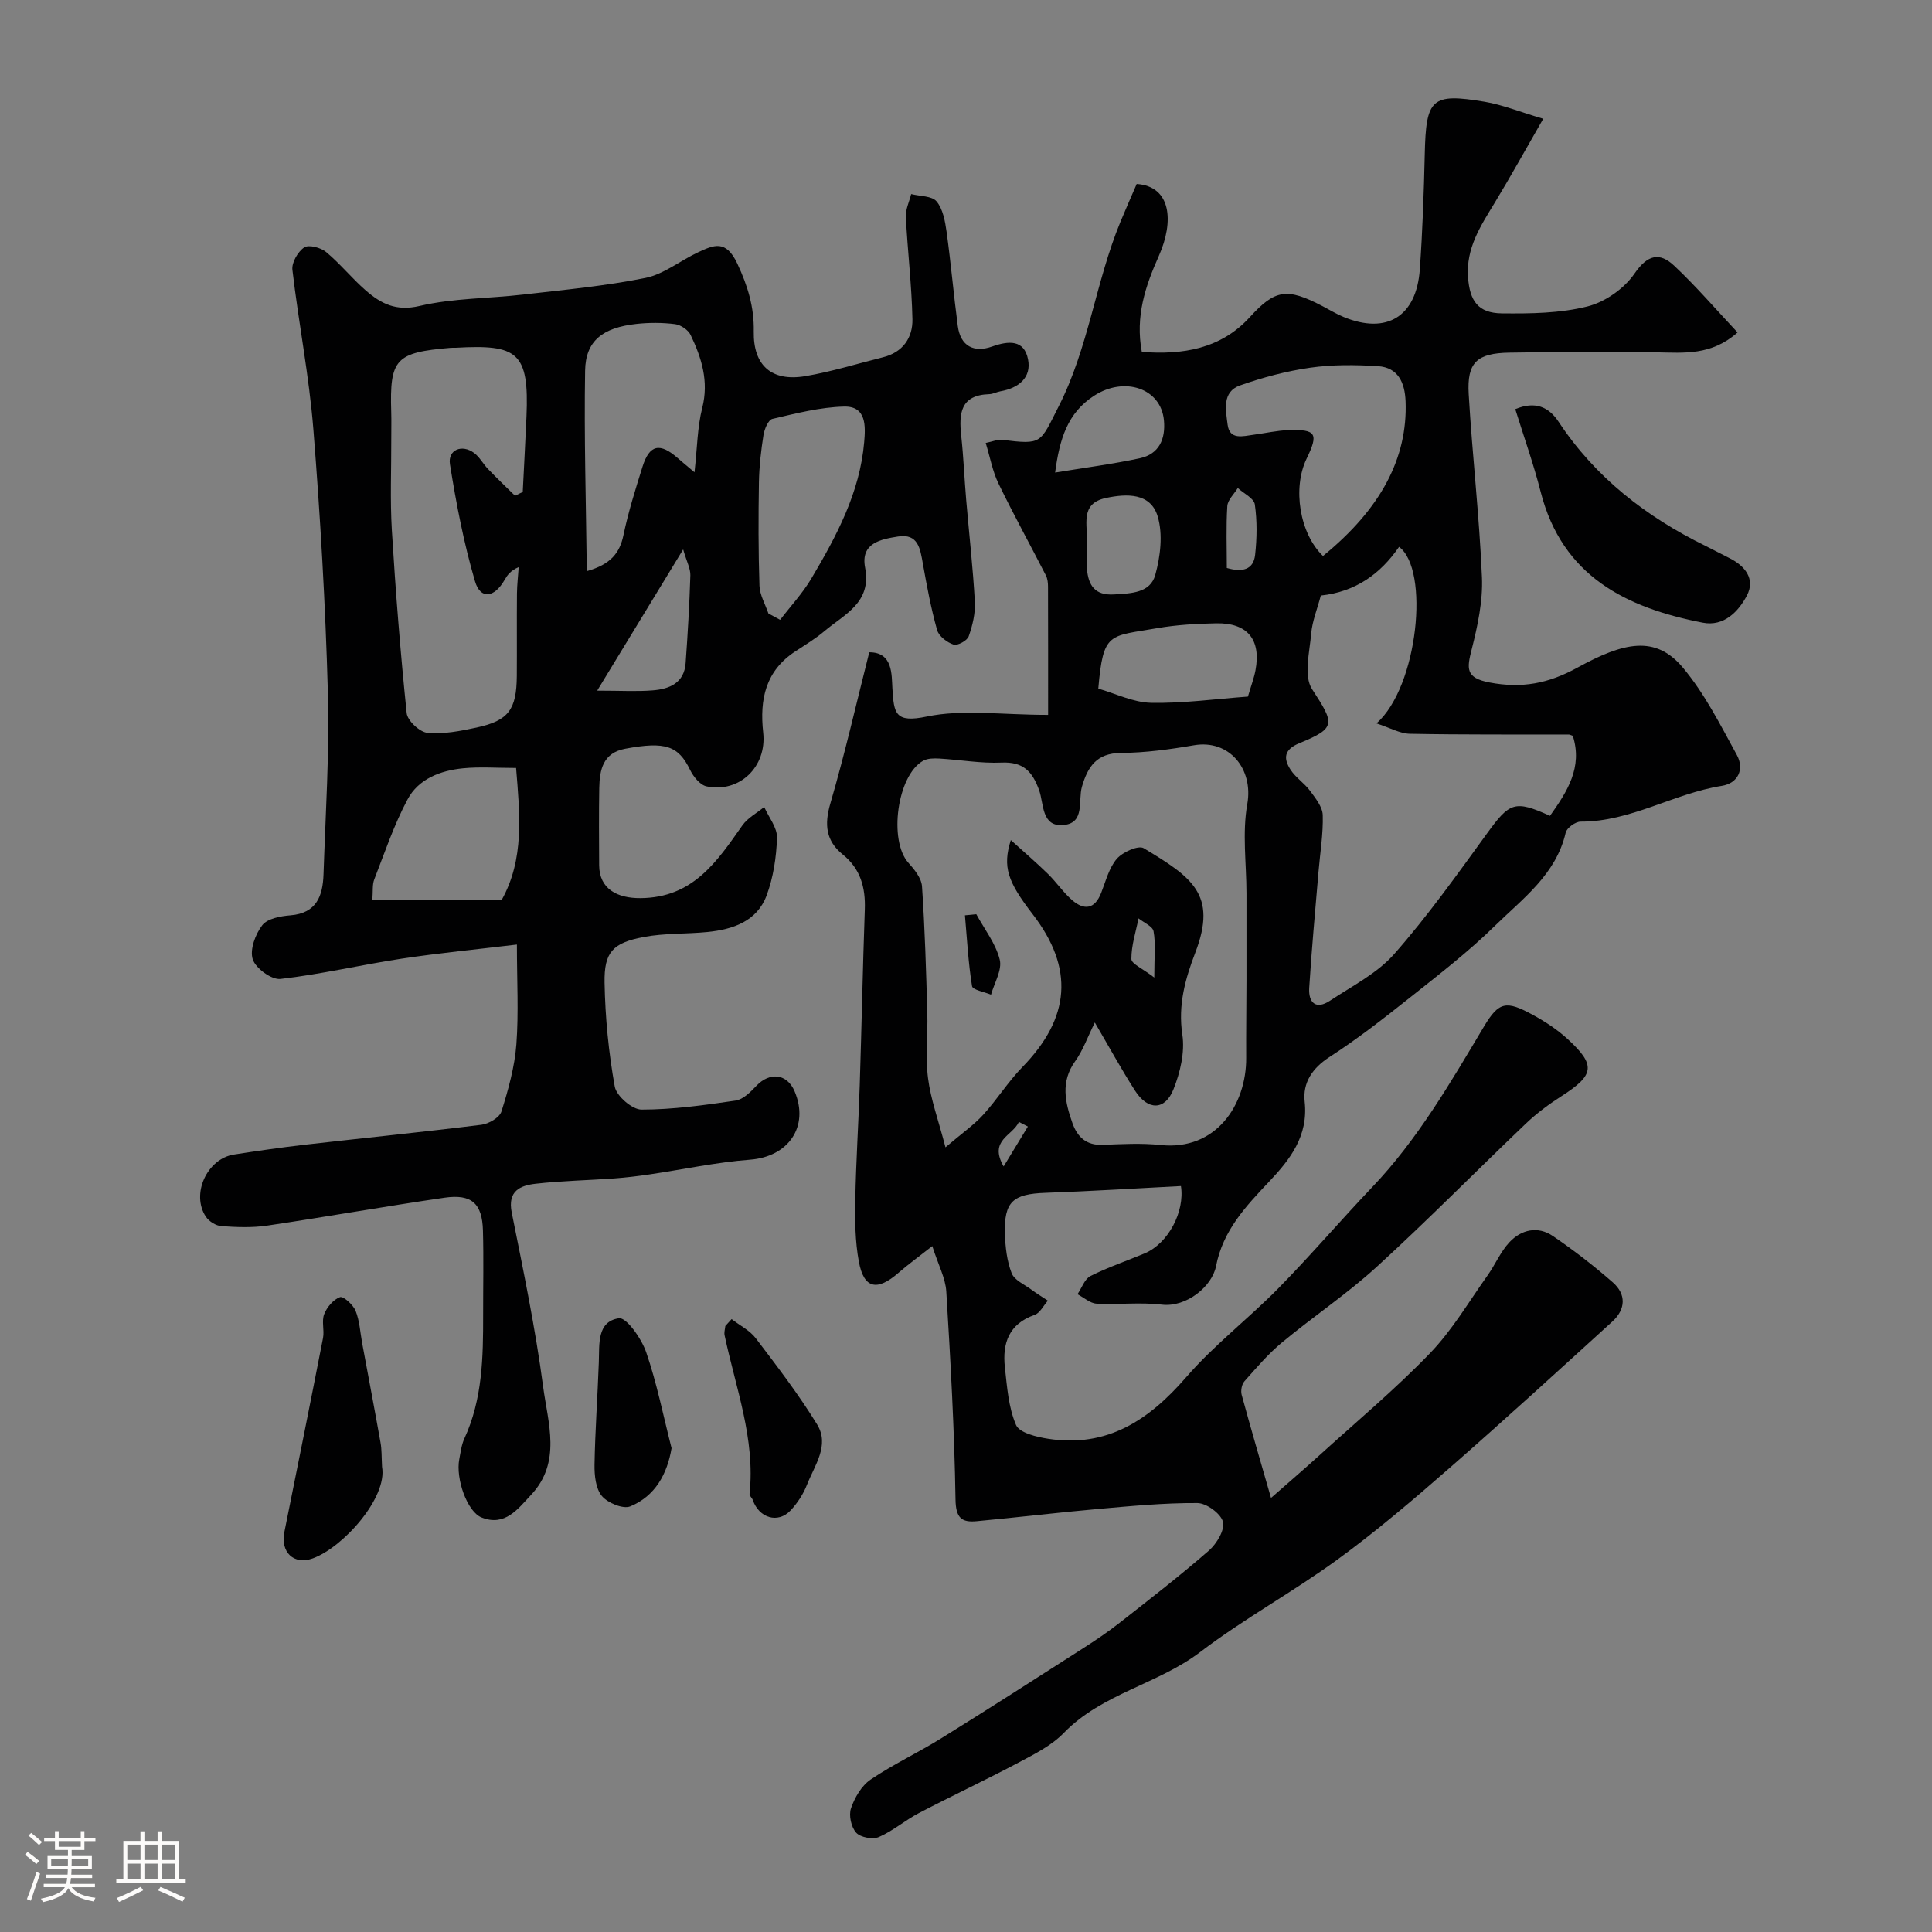
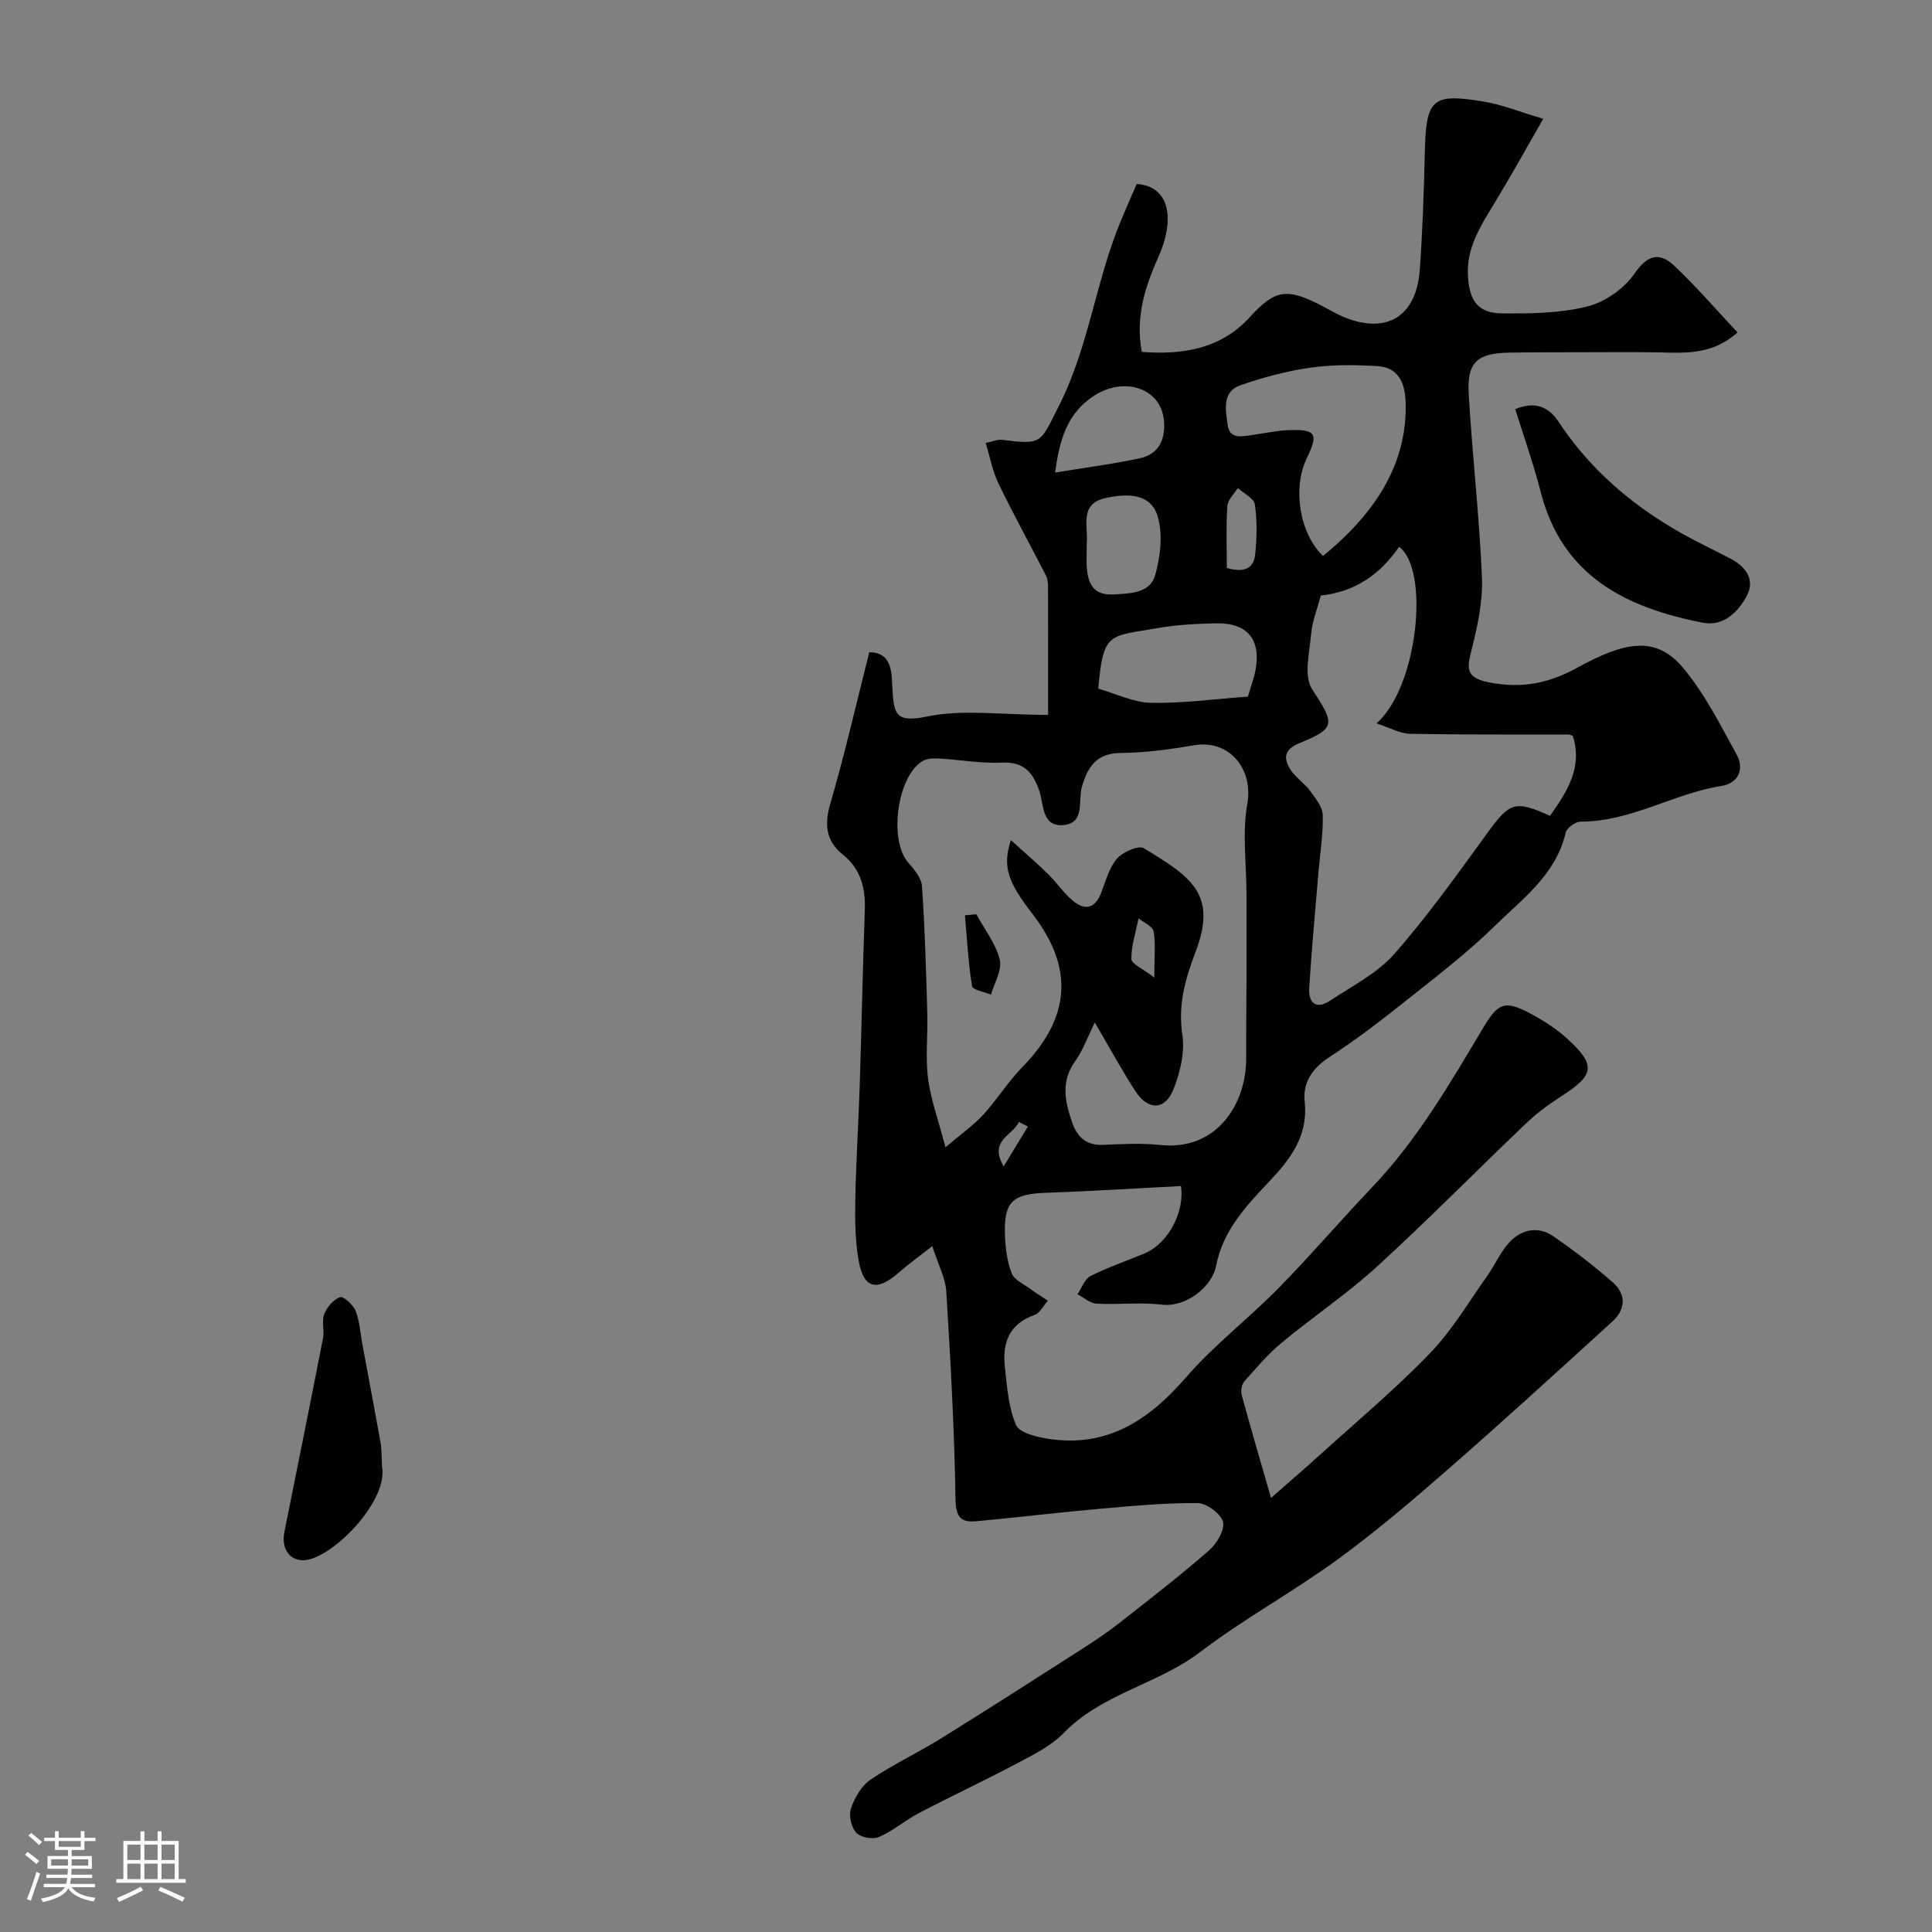
<svg xmlns="http://www.w3.org/2000/svg" enable-background="new 0 0 400 400" viewBox="0 0 400 400">
  <rect x="0" y="0" width="400" height="400" fill="#808080" stroke="none" />
  <path d="m5.17 384 .55-.58c.85.61 1.65 1.24 2.4 1.87l-.59.64c-.83-.73-1.62-1.38-2.36-1.93m1.22 9.53-.82-.34c.71-1.76 1.37-3.64 1.98-5.63.24.13.5.25.76.36-.6 1.67-1.24 3.54-1.92 5.61m-.5-13.5.57-.54c.56.44 1.31 1.06 2.26 1.87l-.64.64c-.68-.66-1.41-1.32-2.19-1.97m3.25.46h2.24v-1.36h.77v1.36h4.57v-1.36h.76v1.36h2.28v.69h-2.28v1.84h-2.64v1.26h4.18v2.64h-4.21c0 .45-.02.86-.05 1.21h4.32v.69h-4.38c-.04.34-.1.75-.19 1.22h5.15v.69h-4.82c.87 1.19 2.51 1.92 4.93 2.19-.17.31-.3.57-.37.76-2.77-.49-4.52-1.41-5.26-2.76-.56 1.26-2.3 2.23-5.24 2.9-.12-.24-.26-.48-.43-.72 2.73-.55 4.38-1.34 4.96-2.38h-4.38v-.69h4.65c.1-.38.17-.79.21-1.22h-4.32v-.69h4.4c.03-.34.05-.75.05-1.21h-4.2v-2.64h4.23v-1.26h-2.69v-1.84h-2.24zm1.46 4.46v1.29h3.45c.01-.4.02-.57.01-.53v-.32-.45h-3.46zm1.55-2.59h4.57v-1.19h-4.57zm6.11 2.59h-3.42v.77c-.01.19-.01.37-.02.53h3.44v-1.29z" fill="#fcfbfa" />
  <path d="m32.63 379.16h.82v1.98h3.54v7.89h1.46v.78h-14.37v-.78h1.46v-7.89h3.54v-1.98h.82v1.98h2.73zm-3.49 11.48.5.73c-1.61.82-3.28 1.63-5 2.41-.13-.27-.28-.55-.44-.82 1.75-.72 3.4-1.49 4.94-2.32m-2.78-5.55h2.73v-3.18h-2.73zm0 3.95h2.73v-3.2h-2.73zm3.54-3.95h2.73v-3.18h-2.73zm0 3.95h2.73v-3.2h-2.73zm7.89 4.68c-1.84-.92-3.51-1.7-5.02-2.32l.45-.73c1.89.8 3.57 1.55 5.04 2.23zm-1.62-11.81h-2.73v3.18h2.73zm-2.73 7.13h2.73v-3.2h-2.73z" fill="#fcfbfa" />
  <g fill="#010102">
    <path d="m217 148.01c0-8.4.01-17.46-.02-26.52 0-.8-.09-1.69-.45-2.38-3.25-6.34-6.7-12.59-9.81-19.01-1.22-2.51-1.72-5.37-2.64-8.39 1.51-.31 2.46-.76 3.35-.65 8.44 1.04 7.85.75 11.75-6.91 6.2-12.16 7.65-25.76 12.78-38.19 1.11-2.69 2.29-5.34 3.38-7.87 7.15.48 7.77 7.74 4.59 14.88-2.79 6.26-4.91 12.49-3.53 19.89 8.44.64 16.35-.6 22.37-7.21 5.25-5.76 7.68-6.11 15.06-2.26 1.45.76 2.86 1.62 4.36 2.24 8.92 3.67 15.08-.09 15.77-9.87.56-7.92.84-15.86 1.02-23.8.26-11.58 1.37-12.74 12.41-10.89 3.63.61 7.12 2.04 12.12 3.52-3.65 6.34-6.74 11.96-10.07 17.43-2.91 4.78-5.94 9.35-5.5 15.4.36 4.83 2.03 7.41 7.02 7.46 5.91.06 12.01-.01 17.68-1.43 3.66-.91 7.62-3.69 9.76-6.8 2.73-3.96 5.2-4.48 8.23-1.63 4.58 4.3 8.69 9.1 13.11 13.81-5.43 4.82-11.09 4.21-16.66 4.12-5.37-.08-10.74-.03-16.11-.02-4.83.01-9.67-.01-14.5.08-6.66.12-8.78 1.99-8.39 8.6.74 12.65 2.21 25.26 2.74 37.91.21 4.96-.9 10.09-2.13 14.96-.98 3.88-1.33 5.87 3.7 6.82 6.68 1.27 12.18.23 18.19-3.07 9.59-5.27 16.15-6.79 21.83-.02 4.52 5.38 7.77 11.87 11.18 18.09 1.63 2.97.24 5.88-3.13 6.41-9.97 1.58-18.83 7.43-29.21 7.4-1.07 0-2.86 1.3-3.09 2.27-1.99 8.66-8.86 13.63-14.62 19.27-5.49 5.39-11.64 10.13-17.68 14.93-5.37 4.27-10.81 8.52-16.57 12.24-3.62 2.34-5.6 5.36-5.17 9.28.77 7.1-3.02 11.95-7.33 16.51-4.87 5.16-9.58 10.11-11.03 17.56-.8 4.13-6.1 8.55-11.24 7.94-4.44-.53-9 .04-13.48-.2-1.35-.07-2.64-1.27-3.96-1.95.88-1.29 1.47-3.15 2.69-3.77 3.61-1.82 7.48-3.12 11.22-4.69 4.89-2.06 8.34-8.65 7.51-13.94-9.36.48-18.7 1.07-28.05 1.4-6.73.24-8.59 1.82-8.39 8.48.08 2.75.41 5.63 1.39 8.16.56 1.45 2.64 2.33 4.08 3.4 1.1.82 2.28 1.53 3.42 2.29-.91 1.02-1.63 2.56-2.75 2.95-5.34 1.86-6.7 5.89-6.15 10.85.45 4.05.74 8.3 2.31 11.94.71 1.64 4.28 2.49 6.69 2.86 12.19 1.88 20.83-3.87 28.54-12.76 5.77-6.66 12.91-12.12 19.11-18.43 6.65-6.77 12.82-14 19.37-20.88 9.47-9.93 16.23-21.68 23.2-33.34 3.08-5.15 4.61-5.34 10.04-2.39 2.57 1.4 5.09 3.05 7.24 5.02 5.92 5.43 5.57 7.46-1.27 11.84-2.6 1.67-5.13 3.54-7.36 5.67-10.34 9.86-20.36 20.05-30.9 29.68-6.15 5.62-13.16 10.3-19.59 15.64-2.86 2.37-5.31 5.25-7.79 8.05-.55.62-.79 1.94-.57 2.78 1.9 6.99 3.94 13.93 6.08 21.36 3.54-3.11 6.78-5.89 9.94-8.75 7.71-7 15.73-13.7 22.95-21.18 4.61-4.77 8.05-10.67 11.93-16.12 1.6-2.25 2.7-4.93 4.56-6.91 2.46-2.61 5.86-3.38 8.97-1.27 4.32 2.94 8.48 6.16 12.41 9.6 2.82 2.47 2.68 5.58-.09 8.11-11.16 10.16-22.3 20.35-33.66 30.28-7.53 6.58-15.17 13.11-23.24 18.99-9.22 6.72-19.34 12.23-28.41 19.14-8.82 6.71-20.33 8.58-28.27 16.77-2.51 2.59-6 4.35-9.26 6.08-6.84 3.64-13.87 6.92-20.74 10.51-2.85 1.49-5.35 3.69-8.28 4.96-1.27.55-3.81.08-4.7-.9-1.03-1.15-1.57-3.59-1.07-5.05.76-2.21 2.18-4.67 4.05-5.94 4.66-3.16 9.82-5.56 14.61-8.54 9.83-6.1 19.56-12.35 29.3-18.59 2.61-1.67 5.19-3.41 7.63-5.32 6.25-4.9 12.54-9.77 18.52-14.98 1.6-1.4 3.32-4.27 2.9-5.94-.43-1.7-3.42-3.88-5.3-3.89-6.9-.04-13.82.63-20.72 1.24-8.34.74-16.65 1.75-24.98 2.52-3.09.29-4.31-.66-4.37-4.47-.23-14.37-1.03-28.73-1.91-43.08-.17-2.79-1.65-5.49-2.9-9.41-2.86 2.25-5 3.79-6.98 5.52-4.44 3.88-7.18 3.32-8.22-2.28-.78-4.18-.82-8.54-.74-12.81.14-7.94.67-15.87.92-23.81.39-12.1.62-24.2 1.05-36.3.16-4.54-.88-8.42-4.56-11.39-3.51-2.83-3.85-6.21-2.57-10.58 3-10.27 5.38-20.73 8.05-31.29 4.92-.03 4.62 4.67 4.79 7.45.32 5.2.52 7.24 7.14 5.85 7.42-1.54 15.43-.34 25.1-.34zm9.67 63.69c-1.53 3.07-2.46 5.78-4.06 8-3.07 4.27-2.1 8.52-.57 12.84 1.02 2.88 2.88 4.62 6.25 4.49 3.99-.16 8.03-.39 11.98.03 11.51 1.23 17.8-8.34 17.74-18.05-.03-5.33.05-10.66.06-15.98.01-6.03.01-12.06 0-18.08-.01-6.18-.9-12.5.17-18.49 1.29-7.28-3.74-13.42-11.05-12.16-4.99.86-10.08 1.55-15.12 1.59-5.06.03-6.88 2.9-8.07 7-.83 2.88.68 7.47-3.76 7.92-4.65.48-4.11-4.42-5.09-7.17-1.41-3.96-3.33-5.96-7.83-5.75-4.25.19-8.55-.59-12.83-.84-1.12-.06-2.44-.06-3.36.46-5.39 3-7.19 16.53-3.05 21.13 1.24 1.38 2.69 3.17 2.81 4.86.6 8.74.85 17.51 1.1 26.27.13 4.49-.42 9.05.15 13.47.56 4.38 2.13 8.62 3.61 14.3 3.49-2.97 5.89-4.64 7.81-6.74 2.86-3.14 5.14-6.82 8.09-9.85 9.98-10.23 10.77-20.49 2.16-31.66-5.22-6.78-6.27-9.81-4.53-15.36 2.82 2.55 5.33 4.7 7.69 7.01 1.76 1.72 3.17 3.84 5.02 5.44 2.51 2.16 4.68 1.85 6-1.53.95-2.42 1.62-5.17 3.24-7.05 1.2-1.39 4.47-2.85 5.56-2.19 9.9 5.98 15.33 9.52 10.69 21.6-2.07 5.39-3.62 10.85-2.69 16.99.55 3.64-.44 7.85-1.85 11.36-1.76 4.39-5.3 4.37-7.93.27-2.81-4.38-5.31-8.95-8.34-14.13zm46.79-88.4c-.75 2.84-1.77 5.31-1.99 7.86-.33 3.88-1.6 8.78.18 11.52 4.66 7.17 5.07 8.04-2.63 11.19-3.2 1.31-3.34 3.16-1.82 5.5 1.07 1.64 2.87 2.78 4.04 4.37 1.12 1.52 2.57 3.31 2.62 5.02.11 3.91-.55 7.83-.88 11.75-.67 8-1.42 16-1.92 24.02-.19 3.05 1.37 4.6 4.31 2.65 4.58-3.04 9.76-5.65 13.3-9.67 6.92-7.86 13.03-16.46 19.2-24.95 4.68-6.45 5.72-6.96 13.04-3.65 3.55-5 6.81-10.02 4.72-16.57-.47-.16-.63-.26-.78-.26-10.99-.03-21.97.05-32.95-.16-2.07-.04-4.13-1.25-6.91-2.15 8.63-7.61 11.04-31.88 4.67-36.55-3.9 5.66-9.05 9.32-16.2 10.08zm.45-8.19c12-9.78 17.55-20.3 17.1-32.03-.15-3.83-1.53-7-5.72-7.27-4.66-.29-9.42-.34-14.03.32-4.91.7-9.81 2.01-14.5 3.66-3.84 1.35-2.96 5.19-2.6 8.11.41 3.27 3.18 2.4 5.39 2.11 2.42-.32 4.83-.88 7.25-.96 5.71-.18 6.23.73 3.72 5.91-2.95 6.08-1.46 15.49 3.39 20.15zm-15.54 29.11c.68-2.32 1.26-3.84 1.56-5.42 1.2-6.37-1.63-9.87-8.12-9.75-4.09.08-8.23.31-12.25 1.01-9.93 1.74-11.15.67-12.17 12.51 3.56 1.01 7.24 2.87 10.95 2.94 6.64.13 13.31-.8 20.03-1.29zm-39.92-46.38c6.06-1 11.85-1.74 17.53-2.96 4-.86 5.36-3.98 5-7.86-.62-6.66-8.2-9.15-14.47-5.08-5.49 3.56-7.13 8.9-8.06 15.9zm6.56 14.48c0 1.83-.14 3.67.03 5.49.3 3.33 1.59 5.5 5.59 5.26 3.53-.21 7.51-.29 8.55-4.02 1.07-3.85 1.62-8.45.5-12.15-1.47-4.88-6.39-4.72-10.71-3.8-5.54 1.17-3.68 5.69-3.96 9.22zm28.99 5.27c3.19.93 5.52.4 5.86-2.73.38-3.44.43-7.01-.06-10.42-.18-1.28-2.29-2.27-3.53-3.4-.76 1.24-2.08 2.45-2.17 3.74-.27 4.27-.1 8.56-.1 12.81zm-15.02 84.8c0-4.36.31-7.04-.15-9.58-.19-1.04-2.03-1.79-3.11-2.67-.56 2.81-1.5 5.62-1.48 8.42.01 1 2.36 1.98 4.74 3.83zm-26.17 30.85c-.62-.32-1.24-.64-1.86-.96-1.31 2.91-6.29 3.75-3.16 9.22 1.68-2.75 3.35-5.51 5.02-8.26z" />
-     <path d="m107.02 195.56c-8.39 1.01-16.18 1.76-23.91 2.93-8.37 1.27-16.64 3.23-25.04 4.19-1.84.21-5.14-2.2-5.74-4.06-.65-2 .54-5.2 1.98-7.07 1.07-1.38 3.79-1.88 5.83-2.04 5.43-.44 6.69-4.06 6.84-8.46.42-12.59 1.25-25.2.9-37.78-.5-18.15-1.56-36.3-3-54.4-.88-11.05-3.06-21.99-4.34-33.02-.17-1.5 1.14-3.76 2.45-4.63.93-.62 3.41.03 4.52.95 2.94 2.44 5.36 5.48 8.25 7.99 3.12 2.7 6.23 4.33 11.09 3.19 6.97-1.64 14.33-1.53 21.51-2.37 8.45-.98 16.96-1.76 25.28-3.44 3.83-.78 7.22-3.6 10.9-5.31 3.24-1.5 5.75-2.69 8.11 2.34 2.18 4.66 3.5 9.01 3.41 14.05-.13 7.01 3.65 10.44 10.66 9.26 5.43-.92 10.73-2.57 16.09-3.91 4.11-1.02 6.18-4.04 6.1-7.89-.15-7.07-1.01-14.12-1.36-21.18-.08-1.55.71-3.14 1.1-4.72 1.81.46 4.3.36 5.26 1.52 1.32 1.59 1.76 4.1 2.07 6.29.9 6.49 1.46 13.02 2.32 19.51.56 4.2 3.36 5.57 7.09 4.25 3.46-1.23 6.65-1.44 7.45 2.64.75 3.8-1.95 5.96-5.69 6.62-.8.14-1.56.58-2.35.6-5.97.19-6.29 4.01-5.79 8.62.48 4.41.65 8.85 1.03 13.28.6 7.03 1.4 14.04 1.79 21.07.13 2.37-.47 4.89-1.27 7.16-.31.89-2.32 1.99-3.13 1.72-1.36-.45-3.05-1.74-3.41-3.01-1.27-4.51-2.13-9.14-2.95-13.75-.55-3.07-.95-6.29-5.14-5.62-3.55.57-7.8 1.32-6.82 6.44 1.4 7.28-4.3 9.66-8.41 13.14-1.86 1.57-3.97 2.85-6.01 4.18-6.19 4.05-7.44 9.93-6.68 16.82.79 7.12-4.93 12.57-11.73 11.15-1.33-.28-2.72-2-3.39-3.38-2.43-5.01-5.08-5.98-13.45-4.41-4.61.86-5.3 4.36-5.37 8.15-.09 5.33-.05 10.66-.02 16 .04 4.85 3.71 6.82 8.56 6.78 10.87-.08 15.81-7.55 21.09-15.06 1.1-1.56 2.99-2.55 4.52-3.81.94 2.13 2.72 4.28 2.65 6.38-.13 4.02-.76 8.21-2.16 11.96-2 5.33-6.96 7.01-12.22 7.54-4.41.44-8.92.22-13.24 1.04-6.39 1.22-8.19 3.13-8.08 9.46.13 7.19.84 14.44 2.11 21.51.35 1.94 3.61 4.76 5.53 4.76 6.51 0 13.04-.92 19.5-1.87 1.55-.23 3.08-1.77 4.27-3.03 2.81-2.97 6.39-2.54 7.94 1.13 3.08 7.29-1.3 13.54-9.23 14.14-6.98.53-13.88 2.03-20.83 3.05-2.42.36-4.85.65-7.28.83-5.42.39-10.87.49-16.27 1.1-3.2.36-5.86 1.48-4.96 5.97 2.4 11.98 4.9 23.96 6.5 36.06.99 7.48 3.86 15.62-2.5 22.39-2.73 2.91-5.39 6.61-10.24 4.68-2.98-1.18-5.4-8.03-4.62-12.07.28-1.44.45-2.95 1.05-4.26 3.77-8.17 3.9-16.86 3.89-25.59-.01-5.83.12-11.67-.04-17.5-.15-5.59-2.34-7.6-7.94-6.79-12.27 1.78-24.48 3.96-36.74 5.78-3.1.46-6.32.33-9.46.11-1.13-.08-2.56-.97-3.21-1.93-3.14-4.69.22-12.04 5.82-12.9 4.85-.75 9.71-1.46 14.58-2.02 12.21-1.4 24.44-2.62 36.64-4.14 1.52-.19 3.74-1.49 4.14-2.75 1.42-4.52 2.73-9.2 3.09-13.9.49-6.55.11-13.2.11-20.66zm-.39-92.92c.53-.26 1.07-.53 1.6-.79.26-5.19.54-10.38.77-15.57.58-13.42-1.86-15-14.65-14.28-.33.02-.67-.02-1 .01-11.47.96-12.69 2.29-12.35 13.31.06 1.83 0 3.66.01 5.49.02 6.33-.26 12.67.12 18.97.77 12.64 1.77 25.28 3.07 37.87.16 1.56 2.7 3.93 4.31 4.08 3.33.31 6.83-.38 10.17-1.1 6.61-1.43 8.27-3.71 8.32-10.7.04-5.68-.02-11.36.03-17.04.02-1.83.24-3.66.36-5.48-1.71.74-2.35 1.66-2.9 2.62-2.15 3.77-5.02 4.14-6.15.3-2.32-7.9-3.88-16.06-5.18-24.2-.48-3.01 2.48-4.23 5.01-2.34 1.15.86 1.86 2.27 2.88 3.32 1.81 1.89 3.71 3.69 5.58 5.53zm37.16-4.86c.57-5.14.59-9.35 1.6-13.32 1.4-5.52-.13-10.35-2.4-15.1-.5-1.05-2.04-2.1-3.22-2.25-2.62-.33-5.34-.34-7.98-.05-7.04.77-10.55 3.51-10.65 9.69-.23 13.66.19 27.33.35 41.5 4.89-1.39 6.81-3.68 7.6-7.5.99-4.76 2.47-9.43 3.92-14.08 1.45-4.64 3.61-5.1 7.38-1.76.72.64 1.47 1.25 3.4 2.87zm-39.94 88.58c4.76-8.49 3.78-17.79 3-27.36-4.03 0-7.54-.27-10.98.07-4.68.46-9.23 2.19-11.49 6.44-2.81 5.26-4.73 11.01-6.9 16.59-.42 1.08-.24 2.4-.39 4.27 9.09-.01 17.63-.01 26.76-.01zm55.24-59.35c.81.44 1.62.88 2.43 1.32 2.17-2.84 4.65-5.5 6.46-8.55 5.21-8.78 10.04-17.79 10.94-28.24.28-3.25.51-7.47-4.16-7.36-4.98.12-9.95 1.41-14.85 2.55-.85.2-1.64 2.11-1.84 3.34-.51 3.22-.88 6.49-.94 9.74-.12 7.15-.13 14.32.11 21.47.07 1.92 1.2 3.82 1.85 5.73zm-35.45 15.98c4.93 0 8.24.21 11.52-.06 3.43-.27 6.49-1.52 6.79-5.62.44-6.06.79-12.12.98-18.19.04-1.38-.74-2.79-1.49-5.37-6.22 10.23-11.71 19.24-17.8 29.24z" />
    <path d="m313.72 84.71c4.14-1.72 6.94-.46 8.98 2.63 7.63 11.55 18.14 19.66 30.42 25.69 1.62.79 3.2 1.66 4.81 2.45 3.36 1.64 5.57 4.39 3.73 7.85-1.74 3.29-4.74 6.44-9.12 5.59-15.88-3.09-29.08-9.61-33.55-27.05-1.48-5.79-3.49-11.44-5.27-17.16z" />
    <path d="m79.1 303.69c1.16 6.4-8.13 16.76-14.41 18.98-3.88 1.37-6.65-1.31-5.81-5.49 2.69-13.38 5.39-26.76 8-40.16.31-1.61-.33-3.48.24-4.93.56-1.45 1.9-3.03 3.27-3.53.69-.25 2.72 1.57 3.23 2.83.84 2.07.95 4.44 1.36 6.68 1.27 6.86 2.58 13.71 3.8 20.58.27 1.46.21 2.97.32 5.04z" />
-     <path d="m139.04 299.83c-.89 5.29-3.35 9.91-8.55 12.05-1.49.61-4.68-.71-5.88-2.15-1.28-1.54-1.56-4.28-1.52-6.48.12-7.07.64-14.13.89-21.2.14-3.75-.43-8.43 4.16-9.12 1.55-.23 4.67 4.21 5.64 7.02 2.21 6.4 3.53 13.11 5.26 19.88z" />
-     <path d="m151.47 273.11c1.69 1.31 3.76 2.32 5.01 3.97 4.42 5.81 8.89 11.64 12.7 17.85 2.64 4.3-.54 8.47-2.1 12.46-.75 1.93-1.98 3.81-3.4 5.33-2.61 2.77-6.52 1.59-7.82-2.15-.16-.46-.72-.88-.67-1.28 1.21-11.41-2.88-21.98-5.17-32.83-.13-.6.09-1.28.15-1.92.44-.48.87-.96 1.3-1.43z" />
+     <path d="m151.47 273.11z" />
    <path d="m202.13 189.28c1.69 3.11 4.02 6.06 4.85 9.39.54 2.14-1.12 4.83-1.8 7.27-1.37-.58-3.81-.99-3.93-1.77-.78-4.84-1.04-9.76-1.47-14.66.78-.08 1.57-.15 2.35-.23z" />
  </g>
</svg>